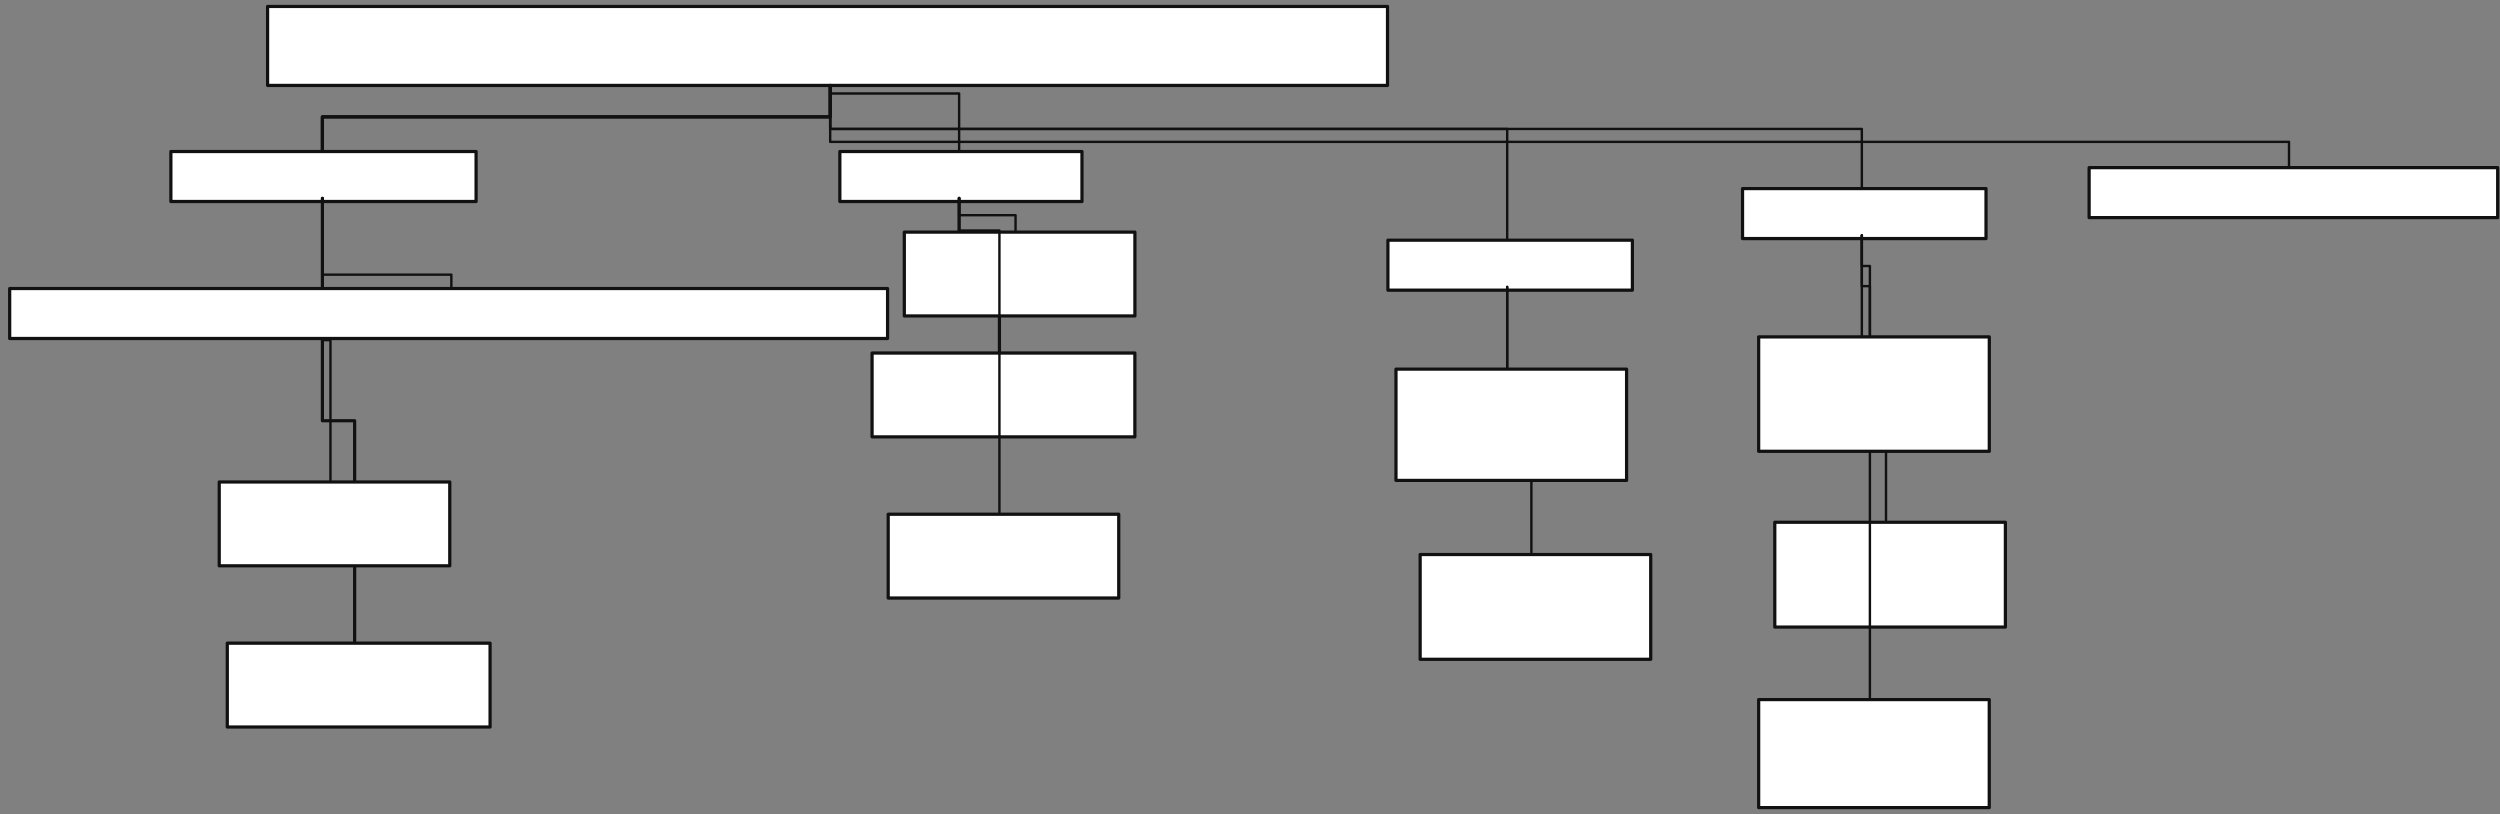
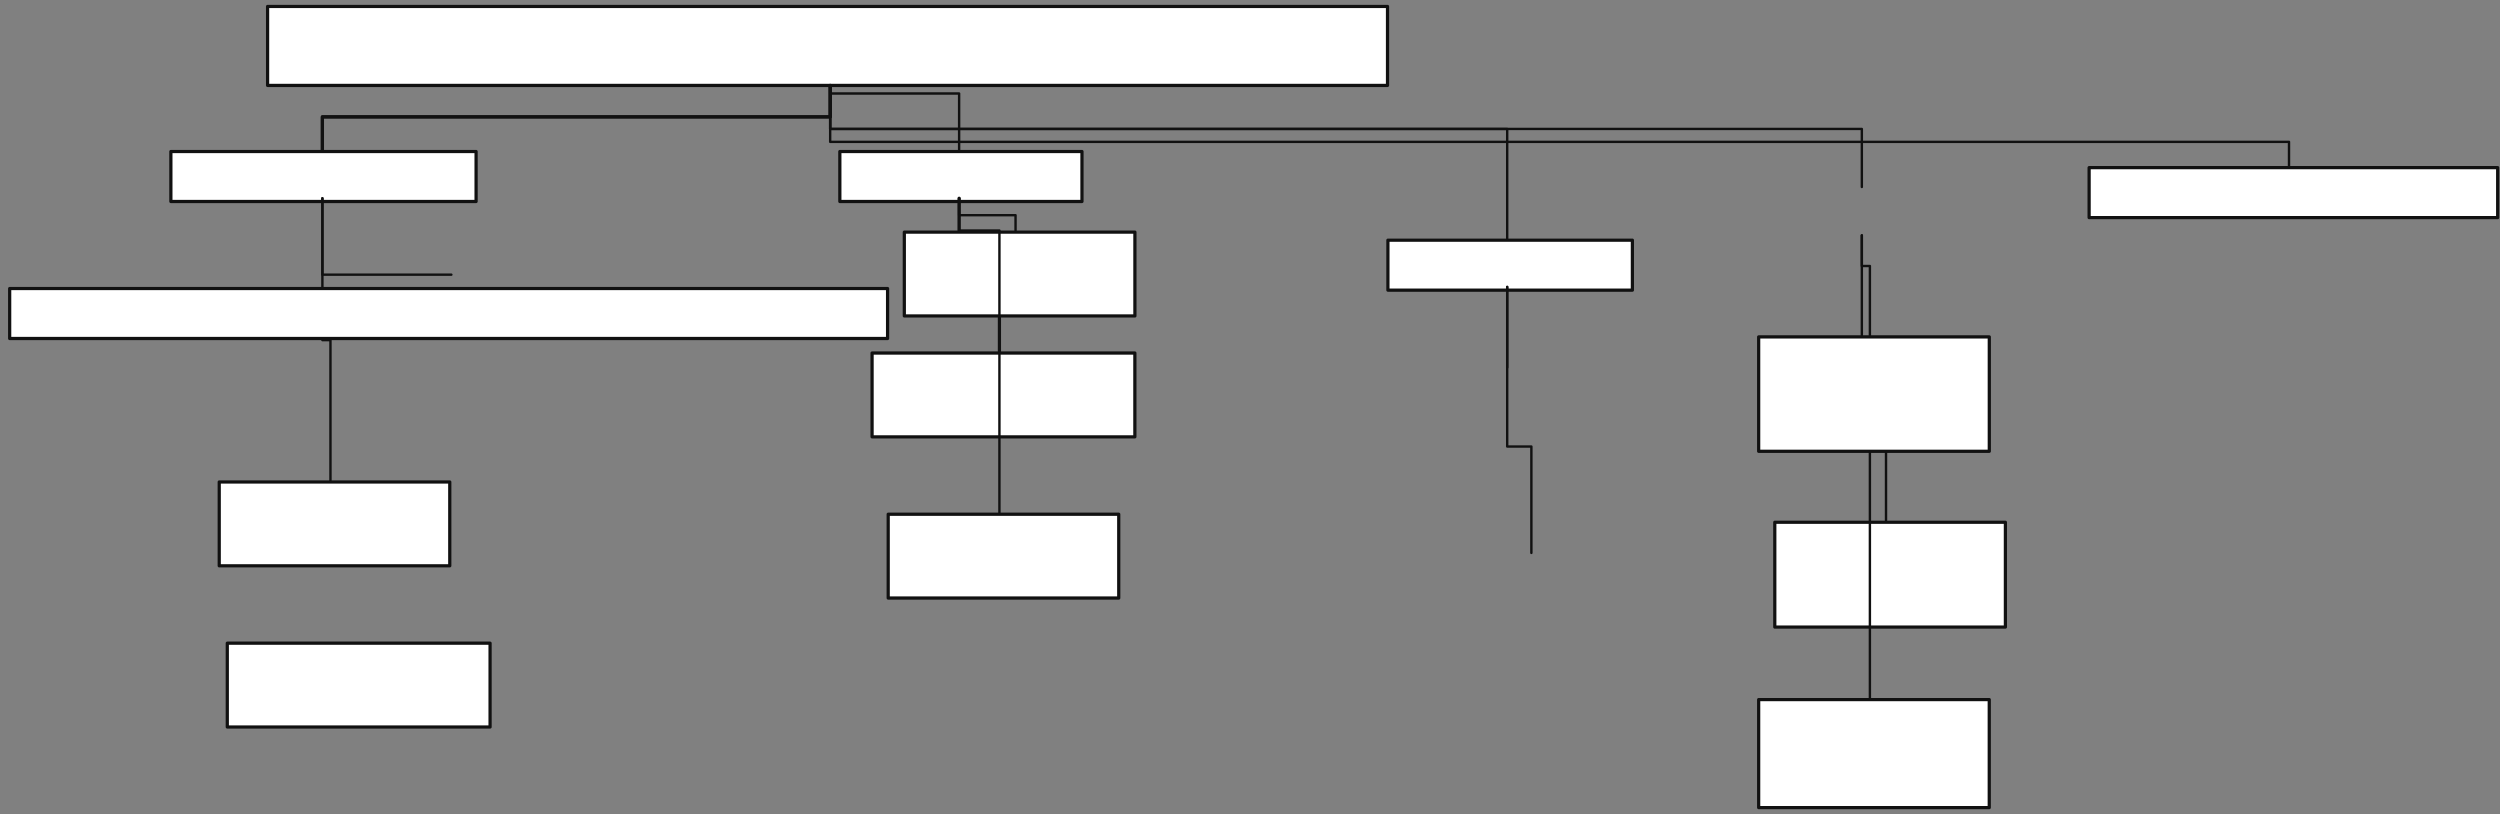
<svg xmlns="http://www.w3.org/2000/svg" version="1.0" viewBox="5 32 1550.89 505.013">
  <rect x="5" y="32" width="1550.89" height="505.013" fill="#808080" stroke="none" />
  <defs>
    <style type="text/css">
        @font-face {
            font-family: 'lt_bold';
            src: url('undefined/assets/fonts/lato/lt-bold-webfont.woff2') format('woff2'),
                url('undefined/assets/fonts/lato/lt-bold-webfont.woff') format('woff');
            font-weight: normal;
            font-style: normal;
        }
        @font-face {
            font-family: 'lt_bold_italic';
            src: url('undefined/assets/fonts/lato/lt-bolditalic-webfont.woff2') format('woff2'),
                url('undefined/assets/fonts/lato/lt-bolditalic-webfont.woff') format('woff');
            font-weight: normal;
            font-style: normal;
        }
        @font-face {
            font-family: 'lt_italic';
            src: url('undefined/assets/fonts/lato/lt-italic-webfont.woff2') format('woff2'),
                url('undefined/assets/fonts/lato/lt-italic-webfont.woff') format('woff');
            font-weight: normal;
            font-style: normal;
        }
        @font-face {
            font-family: 'lt_regular';
            src: url('undefined/assets/fonts/lato/lt-regular-webfont.woff2') format('woff2'),
                url('undefined/assets/fonts/lato/lt-regular-webfont.woff') format('woff');
            font-weight: normal;
            font-style: normal;
        }
        @font-face {
            font-family: 'lt-hairline';
            src: url('undefined/assets/fonts/embed/lt-hairline-webfont.woff2') format('woff2'),
                url('undefined/assets/fonts/embed/lt-hairline-webfont.woff') format('woff');
            font-weight: normal;
            font-style: normal;
        }
        @font-face {
            font-family: 'lt-thinitalic';
            src: url('undefined/assets/fonts/embed/lt-thinitalic-webfont.woff2') format('woff2'),
                url('undefined/assets/fonts/embed/lt-thinitalic-webfont.woff') format('woff');
            font-weight: normal;
            font-style: normal;
        }
        @font-face {
            font-family: 'champagne';
            src: url('undefined/assets/fonts/embed/champagne-webfont.woff2') format('woff2'),
                url('undefined/assets/fonts/embed/champagne-webfont.woff') format('woff');
            font-weight: normal;
            font-style: normal;
        }
        @font-face {
            font-family: 'indie';
            src: url('undefined/assets/fonts/embed/indie-flower-webfont.woff2') format('woff2'),
                url('undefined/assets/fonts/embed/indie-flower-webfont.woff') format('woff');
            font-weight: normal;
            font-style: normal;
        }
        @font-face {
            font-family: 'bebas';
            src: url('undefined/assets/fonts/embed/bebasneue_regular-webfont.woff2') format('woff2'),
                url('undefined/assets/fonts/embed/bebasneue_regular-webfont.woff') format('woff');
            font-weight: normal;
            font-style: normal;
        }
        @font-face {
            font-family: 'bree';
            src: url('undefined/assets/fonts/embed/breeserif-regular-webfont.woff2') format('woff2'),
                url('undefined/assets/fonts/embed/breeserif-regular-webfont.woff') format('woff');
            font-weight: normal;
            font-style: normal;
        }
        @font-face {
            font-family: 'spartan';
            src: url('undefined/assets/fonts/embed/leaguespartan-bold-webfont.woff2') format('woff2'),
                url('undefined/assets/fonts/embed/leaguespartan-bold-webfont.woff') format('woff');
            font-weight: normal;
            font-style: normal;
        }
        @font-face {
            font-family: 'montserrat';
            src: url('undefined/assets/fonts/embed/montserrat-medium-webfont.woff2') format('woff2'),
                url('undefined/assets/fonts/embed/montserrat-medium-webfont.woff') format('woff');
            font-weight: normal;
            font-style: normal;
        }
        @font-face {
            font-family: 'open_sanscondensed';
            src: url('undefined/assets/fonts/embed/opensans-condlight-webfont.woff2') format('woff2'),
                url('undefined/assets/fonts/embed/opensans-condlight-webfont.woff') format('woff');
            font-weight: normal;
            font-style: normal;
        }
        @font-face {
            font-family: 'open_sansitalic';
            src: url('undefined/assets/fonts/embed/opensans-italic-webfont.woff2') format('woff2'),
                url('undefined/assets/fonts/embed/opensans-italic-webfont.woff') format('woff');
            font-weight: normal;
            font-style: normal;
        }
        @font-face {
            font-family: 'playfair';
            src: url('undefined/assets/fonts/embed/playfairdisplay-regular-webfont.woff2') format('woff2'),
                url('undefined/assets/fonts/embed/playfairdisplay-regular-webfont.woff') format('woff');
            font-weight: normal;
            font-style: normal;
        }
        @font-face {
            font-family: 'raleway';
            src: url('undefined/assets/fonts/embed/raleway-regular-webfont.woff2') format('woff2'),
                url('undefined/assets/fonts/embed/raleway-regular-webfont.woff') format('woff');
            font-weight: normal;
            font-style: normal;
        }
        @font-face {
            font-family: 'courier_prime';
            src: url('undefined/assets/fonts/embed/courier_prime-webfont.woff2') format('woff2'),
                url('undefined/assets/fonts/embed/courier_prime-webfont.woff') format('woff');
            font-weight: normal;
            font-style: normal;
        }
        p {
            margin: 0;
        }
        </style>
  </defs>
  <g id="44j9slwbie">
    <g transform="translate(170 35)">
      <path d="M 1,1 L 695.75,1 L 695.75,50 L 1,50 Z" fill="rgb(255, 255, 255)" stroke="rgb(17, 17, 17)" stroke-width="2" stroke-linecap="round" stroke-linejoin="round" />
    </g>
  </g>
  <g id="5ree3c9nv4">
    <g transform="translate(110 125)">
      <path d="M 1,1 L 190.341,1 L 190.341,32.004 L 1,32.004 Z" fill="rgb(255, 255, 255)" stroke="rgb(17, 17, 17)" stroke-width="2" stroke-linecap="round" stroke-linejoin="round" />
    </g>
  </g>
  <g id="2hup1bblw5">
    <g>
      <path d="M 520,85 L 520,104.5 L 362.5,104.5 L 205,104.5 L 205,125" fill="none" stroke="#111111" stroke-width="2" stroke-linecap="round" stroke-linejoin="round" />
    </g>
  </g>
  <g id="1sapj4ldq9">
    <g transform="translate(145 430)">
      <path d="M 1,1 L 164.017,1 L 164.017,53 L 1,53 Z" fill="rgb(255, 255, 255)" stroke="rgb(17, 17, 17)" stroke-width="2" stroke-linecap="round" stroke-linejoin="round" />
    </g>
  </g>
  <g id="5g3mz2y406">
    <g>
-       <path d="M 205,155 L 205,293.002 L 215,293.002 L 225,293.002 L 225,430" fill="none" stroke="#111111" stroke-width="2" stroke-linecap="round" stroke-linejoin="round" />
-     </g>
+       </g>
  </g>
  <g id="cb7xw1hjtb">
    <g transform="translate(140 330)">
      <path d="M 1,1 L 144.015,1 L 144.015,53 L 1,53 Z" fill="rgb(255, 255, 255)" stroke="rgb(17, 17, 17)" stroke-width="2" stroke-linecap="round" stroke-linejoin="round" />
    </g>
  </g>
  <g id="xodanjopfg">
    <g>
      <path d="M 205,155 L 205,243.002 L 207.5,243.002 L 210,243.002 L 210,330" fill="none" stroke="#111111" stroke-width="1.5" stroke-linecap="round" stroke-linejoin="round" />
    </g>
  </g>
  <g id="19qud3iebe">
    <g transform="translate(10 210)">
      <path d="M 1,1 L 545.612,1 L 545.612,31.997 L 1,31.997 Z" fill="rgb(255, 255, 255)" stroke="rgb(17, 17, 17)" stroke-width="2" stroke-linecap="round" stroke-linejoin="round" />
    </g>
  </g>
  <g id="1l9bzbca9w">
    <g>
-       <path d="M 205,155 L 205,202.4 L 245,202.4 L 285,202.4 L 285,210" fill="none" stroke="#111111" stroke-width="1.5" stroke-linecap="round" stroke-linejoin="round" />
+       <path d="M 205,155 L 205,202.4 L 245,202.4 L 285,202.4 " fill="none" stroke="#111111" stroke-width="1.5" stroke-linecap="round" stroke-linejoin="round" />
    </g>
  </g>
  <g id="fu79eicvjo">
    <g transform="translate(525 125)">
      <path d="M 1,1 L 151.206,1 L 151.206,32.004 L 1,32.004 Z" fill="rgb(255, 255, 255)" stroke="rgb(17, 17, 17)" stroke-width="2" stroke-linecap="round" stroke-linejoin="round" />
    </g>
  </g>
  <g id="1b7sgwlxuq">
    <g transform="translate(545 250)">
      <path d="M 1,1 L 164.017,1 L 164.017,53 L 1,53 Z" fill="rgb(255, 255, 255)" stroke="rgb(17, 17, 17)" stroke-width="2" stroke-linecap="round" stroke-linejoin="round" />
    </g>
  </g>
  <g id="1yv38kttg9">
    <g>
      <path d="M 600,155 L 600,203.002 L 612.5,203.002 L 625,203.002 L 625,250" fill="none" stroke="#111111" stroke-width="2" stroke-linecap="round" stroke-linejoin="round" />
    </g>
  </g>
  <g id="54tz1sain9">
    <g transform="translate(565 175)">
      <path d="M 1,1 L 144.043,1 L 144.043,53 L 1,53 Z" fill="rgb(255, 255, 255)" stroke="rgb(17, 17, 17)" stroke-width="2" stroke-linecap="round" stroke-linejoin="round" />
    </g>
  </g>
  <g id="1owhl7mw3c">
    <g>
      <path d="M 600,155 L 600,165.502 L 617.5,165.502 L 635,165.502 L 635,175" fill="none" stroke="#111111" stroke-width="1.5" stroke-linecap="round" stroke-linejoin="round" />
    </g>
  </g>
  <g id="1exw2ovo37">
    <g transform="translate(555 350)">
      <path d="M 1,1 L 144.015,1 L 144.015,53 L 1,53 Z" fill="rgb(255, 255, 255)" stroke="rgb(17, 17, 17)" stroke-width="2" stroke-linecap="round" stroke-linejoin="round" />
    </g>
  </g>
  <g id="2oiukjbzvw">
    <g>
      <path d="M 600,155 L 600,175 L 612.5,175 L 625,175 L 625,350" fill="none" stroke="#111111" stroke-width="1.5" stroke-linecap="round" stroke-linejoin="round" />
    </g>
  </g>
  <g id="19cf281vvz">
    <g>
      <path d="M 520,85 L 520,90 L 560,90 L 600,90 L 600,125" fill="none" stroke="#111111" stroke-width="1.5" stroke-linecap="round" stroke-linejoin="round" />
    </g>
  </g>
  <g id="ryvuezolt8">
    <g>
      <path d="M 520,85 L 520,104.5 L 362.5,104.5 L 205,104.5 L 205,125" fill="none" stroke="#111111" stroke-width="2" stroke-linecap="round" stroke-linejoin="round" />
    </g>
  </g>
  <g id="295c585n2y">
    <g transform="translate(1300 135)">
      <path d="M 1,1 L 254.444,1 L 254.444,31.998 L 1,31.998 Z" fill="rgb(255, 255, 255)" stroke="rgb(17, 17, 17)" stroke-width="2" stroke-linecap="round" stroke-linejoin="round" />
    </g>
  </g>
  <g id="28oucwq26h">
    <g>
      <path d="M 520,85 L 520,120 L 972.5,120 L 1425,120 L 1425,135" fill="none" stroke="#111111" stroke-width="1.5" stroke-linecap="round" stroke-linejoin="round" />
    </g>
  </g>
  <g id="4tpbfkxj2j">
    <g transform="translate(865 180)">
      <path d="M 1,1 L 152.657,1 L 152.657,32.001 L 1,32.001 Z" fill="rgb(255, 255, 255)" stroke="rgb(17, 17, 17)" stroke-width="2" stroke-linecap="round" stroke-linejoin="round" />
    </g>
  </g>
  <g id="15gxsfn27x">
    <g>
      <path d="M 940,210 L 940,260" fill="none" stroke="#111111" stroke-width="1.5" stroke-linecap="round" stroke-linejoin="round" />
    </g>
  </g>
  <g id="1ods3h9t9n">
    <g transform="translate(1105 355)">
      <path d="M 1,1 L 144.057,1 L 144.057,66 L 1,66 Z" fill="rgb(255, 255, 255)" stroke="rgb(17, 17, 17)" stroke-width="2" stroke-linecap="round" stroke-linejoin="round" />
    </g>
  </g>
  <g id="1kirw8gtg1">
    <g transform="translate(885 375)">
-       <path d="M 1,1 L 144.028,1 L 144.028,66 L 1,66 Z" fill="rgb(255, 255, 255)" stroke="rgb(17, 17, 17)" stroke-width="2" stroke-linecap="round" stroke-linejoin="round" />
-     </g>
+       </g>
  </g>
  <g id="2v0zm1cr1k">
    <g>
      <path d="M 940,210 L 940,309 L 947.5,309 L 955,309 L 955,375" fill="none" stroke="#111111" stroke-width="1.5" stroke-linecap="round" stroke-linejoin="round" />
    </g>
  </g>
  <g id="3csabiyx70">
    <g>
      <path d="M 520,85 L 520,112 L 730,112 L 940,112 L 940,180" fill="none" stroke="#111111" stroke-width="1.5" stroke-linecap="round" stroke-linejoin="round" />
    </g>
  </g>
  <g id="c6pdap57po">
    <g transform="translate(870 260)">
-       <path d="M 1,1 L 144.057,1 L 144.057,70.013 L 1,70.013 Z" fill="rgb(255, 255, 255)" stroke="rgb(17, 17, 17)" stroke-width="2" stroke-linecap="round" stroke-linejoin="round" />
-     </g>
+       </g>
  </g>
  <g id="bxa75tub69">
    <g transform="translate(1085 148)">
-       <path d="M 1,1 L 152.034,1 L 152.034,31.998 L 1,31.998 Z" fill="rgb(255, 255, 255)" stroke="rgb(17, 17, 17)" stroke-width="2" stroke-linecap="round" stroke-linejoin="round" />
-     </g>
+       </g>
  </g>
  <g id="1u5yeqs3uo">
    <g>
-       <path d="M 1160,178 L 1160,209.499 L 1162.5,209.499 L 1165,209.499 L 1165,240" fill="none" stroke="#111111" stroke-width="1.5" stroke-linecap="round" stroke-linejoin="round" />
-     </g>
+       </g>
  </g>
  <g id="cdw3b9jyl8">
    <g>
      <path d="M 1160,178 L 1160,266.999 L 1167.5,266.999 L 1175,266.999 L 1175,355" fill="none" stroke="#111111" stroke-width="1.5" stroke-linecap="round" stroke-linejoin="round" />
    </g>
  </g>
  <g id="5q28yv93qz">
    <g transform="translate(1095 465)">
      <path d="M 1,1 L 144.043,1 L 144.043,67.999 L 1,67.999 Z" fill="rgb(255, 255, 255)" stroke="rgb(17, 17, 17)" stroke-width="2" stroke-linecap="round" stroke-linejoin="round" />
    </g>
  </g>
  <g id="81la1la3i0">
    <g>
      <path d="M 1160,178 L 1160,197 L 1162.5,197 L 1165,197 L 1165,465" fill="none" stroke="#111111" stroke-width="1.5" stroke-linecap="round" stroke-linejoin="round" />
    </g>
  </g>
  <g id="bcr5nj9n9q">
    <g>
      <path d="M 520,85 L 520,112 L 840,112 L 1160,112 L 1160,148" fill="none" stroke="#111111" stroke-width="1.5" stroke-linecap="round" stroke-linejoin="round" />
    </g>
  </g>
  <g id="2gkl4epxl0">
    <g transform="translate(1095 240)">
      <path d="M 1,1 L 144.071,1 L 144.071,71.966 L 1,71.966 Z" fill="rgb(255, 255, 255)" stroke="rgb(17, 17, 17)" stroke-width="2" stroke-linecap="round" stroke-linejoin="round" />
    </g>
  </g>
</svg>